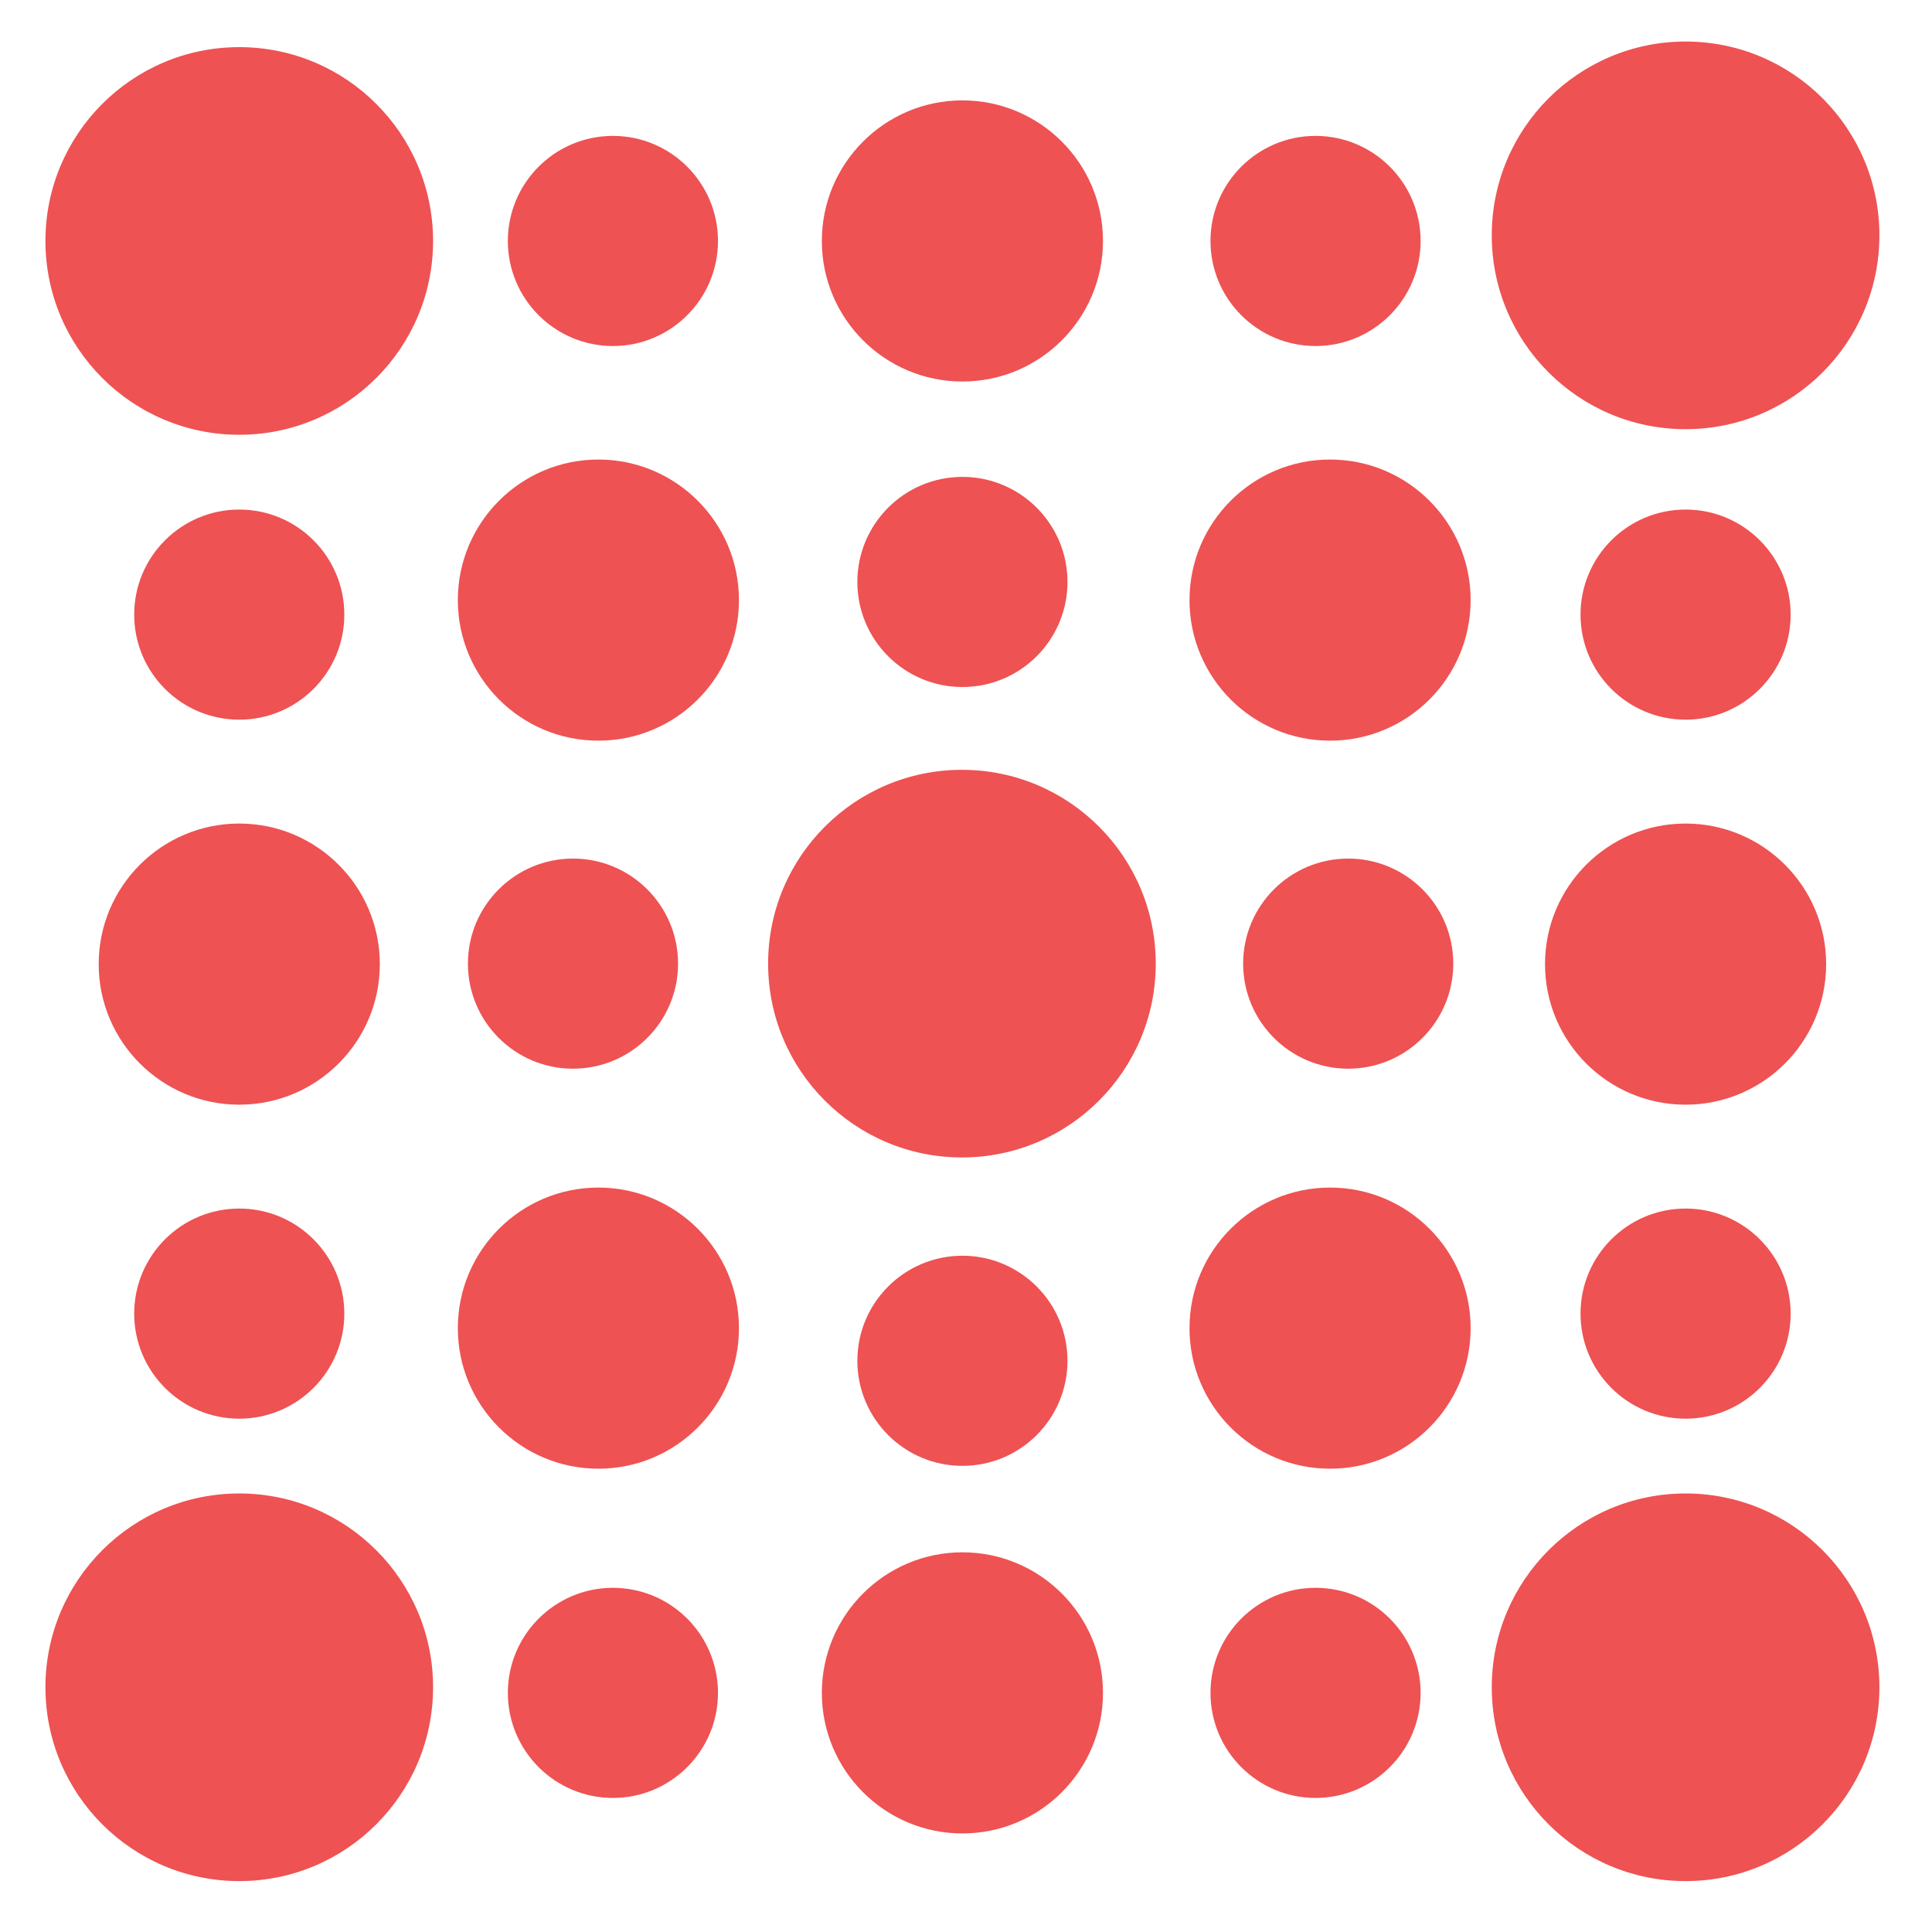
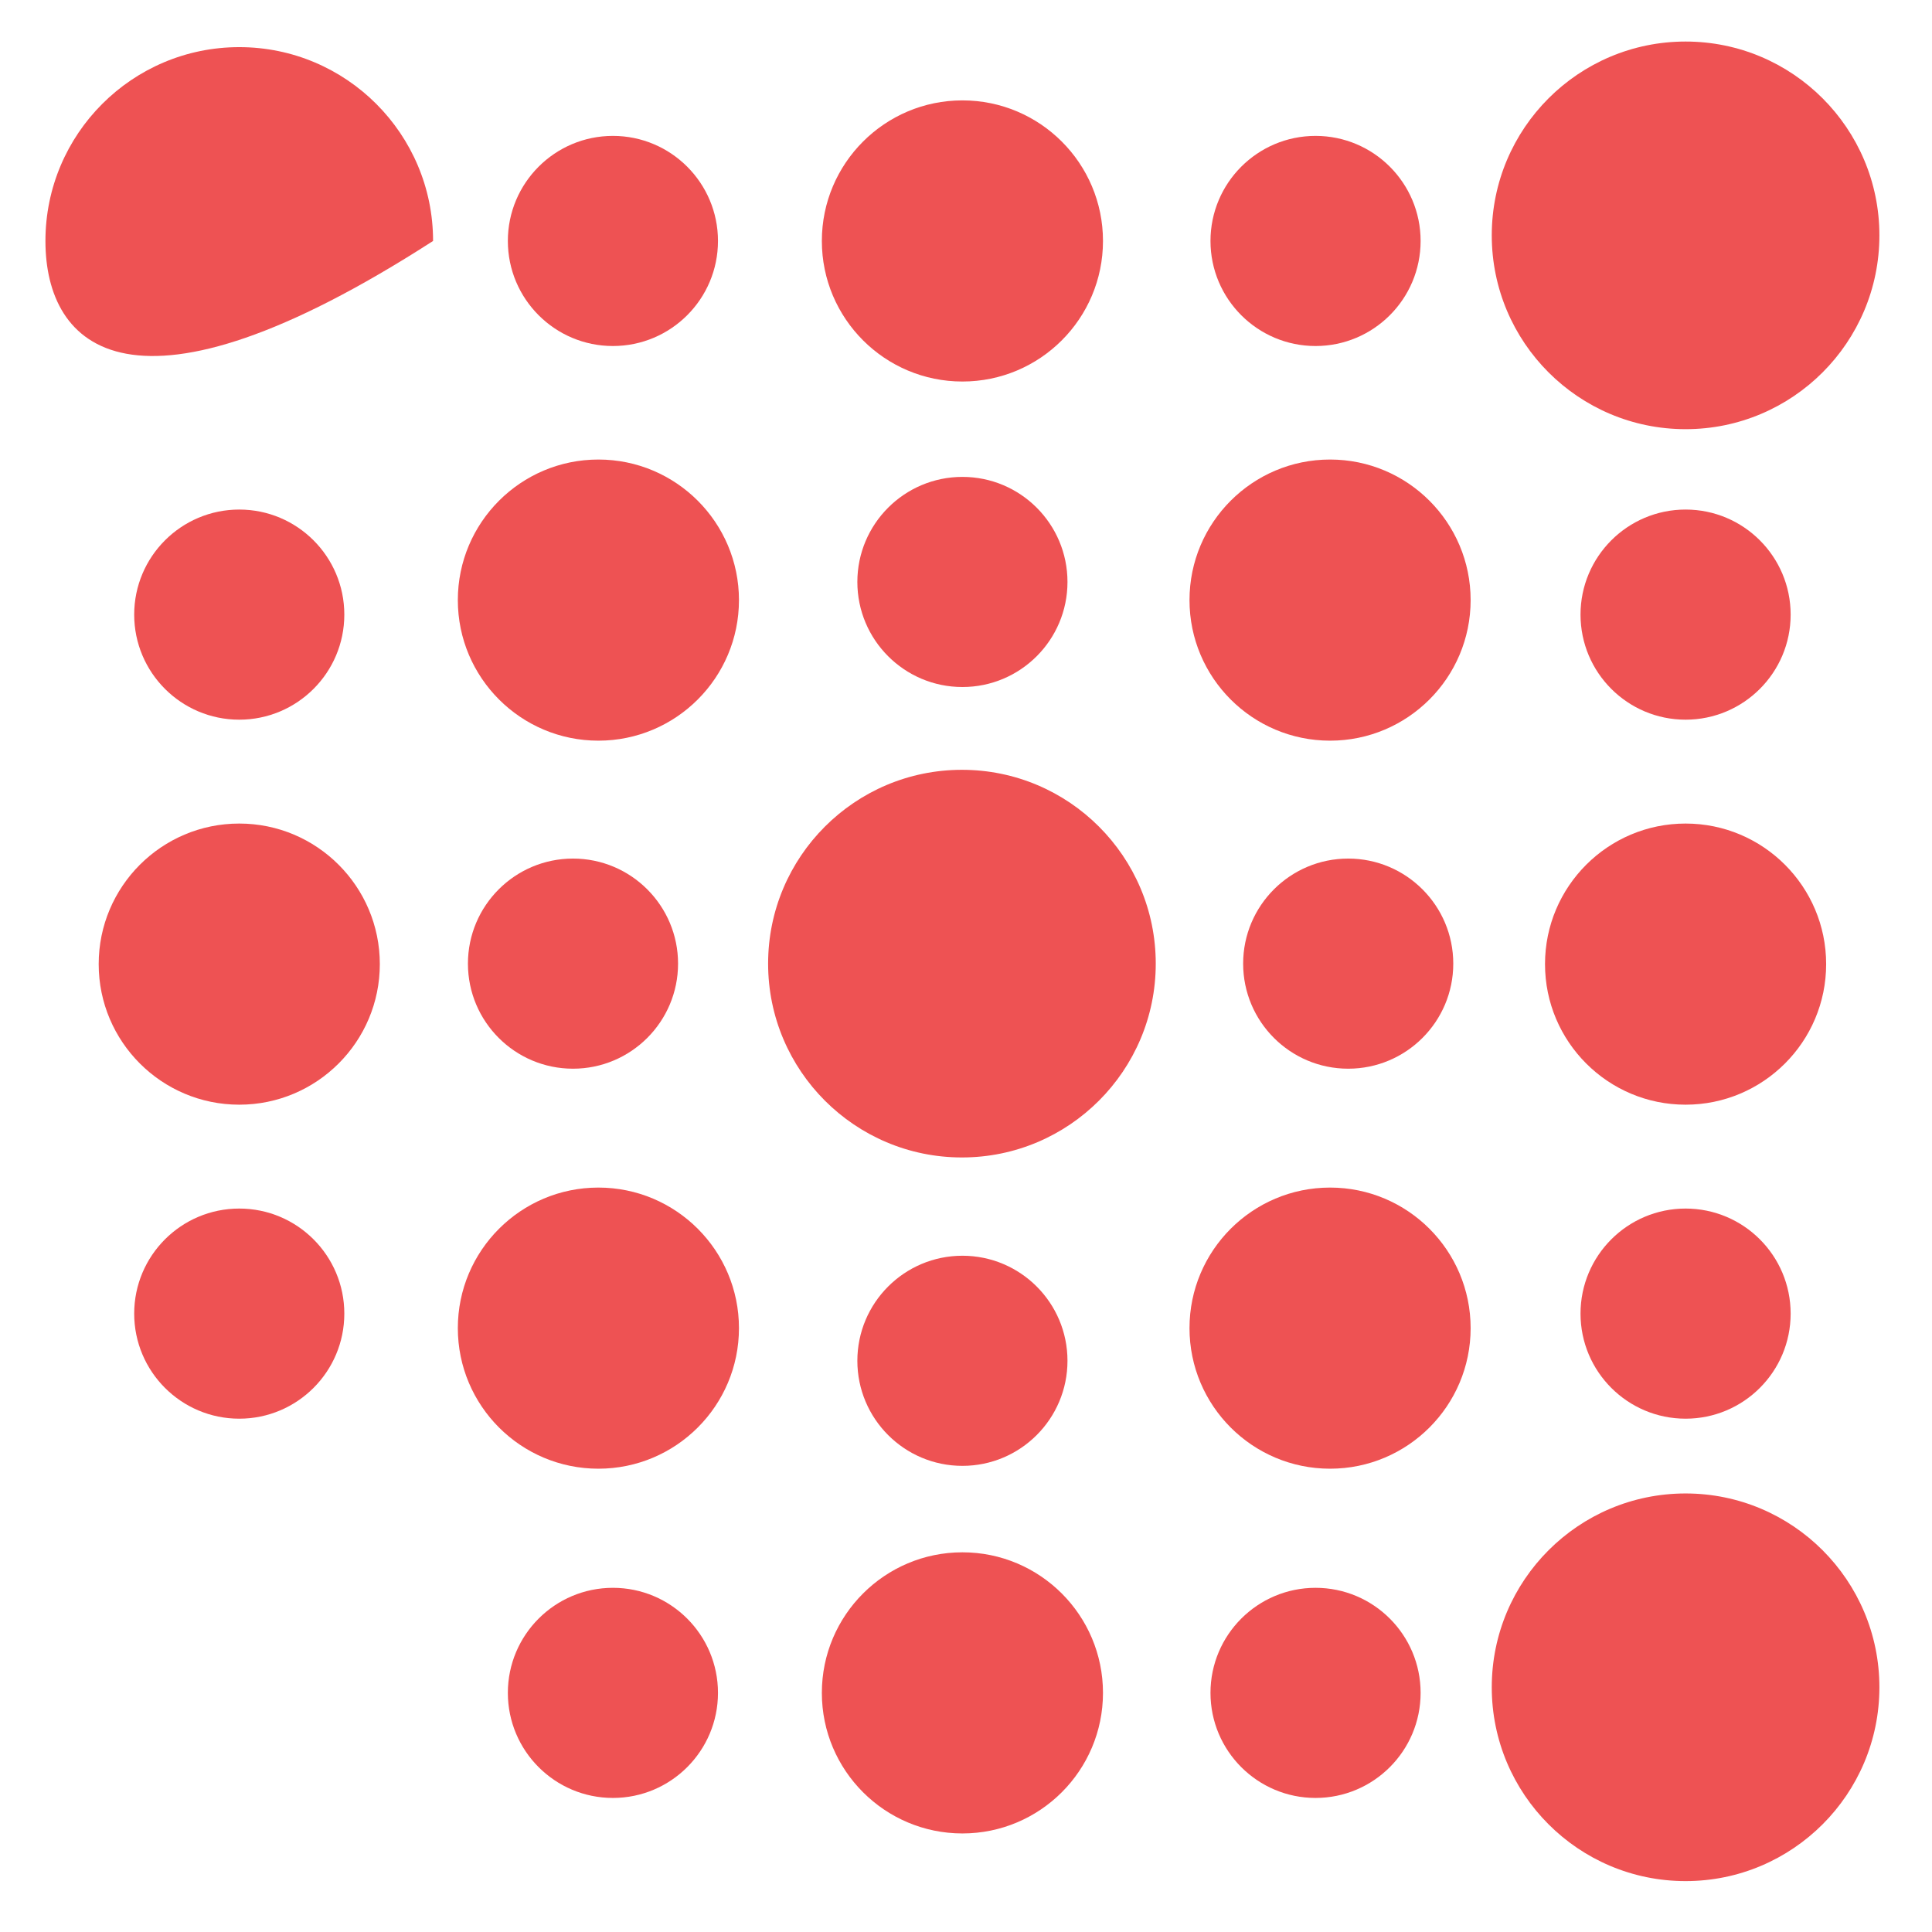
<svg xmlns="http://www.w3.org/2000/svg" version="1.1" width="500" height="500" viewBox="0 0 500 500" xml:space="preserve">
  <desc>Created with Fabric.js 5.3.0</desc>
  <defs>
</defs>
  <g transform="matrix(0.939 0 0 0.939 61.919 62.359)" id="HRnA_HIDGnJzf1_PC1vku">
-     <path style="stroke: rgb(102,36,143); stroke-width: 0; stroke-dasharray: none; stroke-linecap: butt; stroke-dashoffset: 0; stroke-linejoin: miter; stroke-miterlimit: 4; fill: rgb(238,82,83); fill-rule: nonzero; opacity: 1;" transform=" translate(0, 0)" d="M 0 -53.419 C 29.487 -53.419 53.419 -29.487 53.419 0 C 53.419 29.487 29.487 53.419 0 53.419 C -29.487 53.419 -53.419 29.487 -53.419 0 C -53.419 -29.487 -29.487 -53.419 0 -53.419 z" stroke-linecap="round" />
+     <path style="stroke: rgb(102,36,143); stroke-width: 0; stroke-dasharray: none; stroke-linecap: butt; stroke-dashoffset: 0; stroke-linejoin: miter; stroke-miterlimit: 4; fill: rgb(238,82,83); fill-rule: nonzero; opacity: 1;" transform=" translate(0, 0)" d="M 0 -53.419 C 29.487 -53.419 53.419 -29.487 53.419 0 C -29.487 53.419 -53.419 29.487 -53.419 0 C -53.419 -29.487 -29.487 -53.419 0 -53.419 z" stroke-linecap="round" />
  </g>
  <g transform="matrix(0.939 0 0 0.939 248.947 249.388)" id="zvECWrAbulWwp7MwZed2e">
    <path style="stroke: rgb(102,36,143); stroke-width: 0; stroke-dasharray: none; stroke-linecap: butt; stroke-dashoffset: 0; stroke-linejoin: miter; stroke-miterlimit: 4; fill: rgb(238,82,83); fill-rule: nonzero; opacity: 1;" transform=" translate(0, 0)" d="M 0 -53.419 C 29.487 -53.419 53.419 -29.487 53.419 0 C 53.419 29.487 29.487 53.419 0 53.419 C -29.487 53.419 -53.419 29.487 -53.419 0 C -53.419 -29.487 -29.487 -53.419 0 -53.419 z" stroke-linecap="round" />
  </g>
  <g transform="matrix(0.939 0 0 0.939 436.227 60.911)" id="G24PKAnwr7axJOpVaFCbY">
    <path style="stroke: rgb(102,36,143); stroke-width: 0; stroke-dasharray: none; stroke-linecap: butt; stroke-dashoffset: 0; stroke-linejoin: miter; stroke-miterlimit: 4; fill: rgb(238,82,83); fill-rule: nonzero; opacity: 1;" transform=" translate(0, 0)" d="M 0 -53.419 C 29.487 -53.419 53.419 -29.487 53.419 0 C 53.419 29.487 29.487 53.419 0 53.419 C -29.487 53.419 -53.419 29.487 -53.419 0 C -53.419 -29.487 -29.487 -53.419 0 -53.419 z" stroke-linecap="round" />
  </g>
  <g transform="matrix(0.509 0 0 0.509 158.622 62.359)" id="fUdILH9rqvIiqXXEwKSxj">
    <path style="stroke: rgb(102,36,143); stroke-width: 0; stroke-dasharray: none; stroke-linecap: butt; stroke-dashoffset: 0; stroke-linejoin: miter; stroke-miterlimit: 4; fill: rgb(238,82,83); fill-rule: nonzero; opacity: 1;" transform=" translate(0, 0)" d="M 0 -53.419 C 29.487 -53.419 53.419 -29.487 53.419 0 C 53.419 29.487 29.487 53.419 0 53.419 C -29.487 53.419 -53.419 29.487 -53.419 0 C -53.419 -29.487 -29.487 -53.419 0 -53.419 z" stroke-linecap="round" />
  </g>
  <g transform="matrix(0.509 0 0 0.509 61.919 159.062)" id="rwkNZxiE_C1VluMFlZ8Jl">
    <path style="stroke: rgb(102,36,143); stroke-width: 0; stroke-dasharray: none; stroke-linecap: butt; stroke-dashoffset: 0; stroke-linejoin: miter; stroke-miterlimit: 4; fill: rgb(238,82,83); fill-rule: nonzero; opacity: 1;" transform=" translate(0, 0)" d="M 0 -53.419 C 29.487 -53.419 53.419 -29.487 53.419 0 C 53.419 29.487 29.487 53.419 0 53.419 C -29.487 53.419 -53.419 29.487 -53.419 0 C -53.419 -29.487 -29.487 -53.419 0 -53.419 z" stroke-linecap="round" />
  </g>
  <g transform="matrix(0.509 0 0 0.509 61.919 339.964)" id="bjHz7c2Q7Nlg_dUnt1kUI">
    <path style="stroke: rgb(102,36,143); stroke-width: 0; stroke-dasharray: none; stroke-linecap: butt; stroke-dashoffset: 0; stroke-linejoin: miter; stroke-miterlimit: 4; fill: rgb(238,82,83); fill-rule: nonzero; opacity: 1;" transform=" translate(0, 0)" d="M 0 -53.419 C 29.487 -53.419 53.419 -29.487 53.419 0 C 53.419 29.487 29.487 53.419 0 53.419 C -29.487 53.419 -53.419 29.487 -53.419 0 C -53.419 -29.487 -29.487 -53.419 0 -53.419 z" stroke-linecap="round" />
  </g>
  <g transform="matrix(0.509 0 0 0.509 340.463 62.359)" id="goUNlWmGMSUHkq1MhwJyD">
    <path style="stroke: rgb(102,36,143); stroke-width: 0; stroke-dasharray: none; stroke-linecap: butt; stroke-dashoffset: 0; stroke-linejoin: miter; stroke-miterlimit: 4; fill: rgb(238,82,83); fill-rule: nonzero; opacity: 1;" transform=" translate(0, 0)" d="M 0 -53.419 C 29.487 -53.419 53.419 -29.487 53.419 0 C 53.419 29.487 29.487 53.419 0 53.419 C -29.487 53.419 -53.419 29.487 -53.419 0 C -53.419 -29.487 -29.487 -53.419 0 -53.419 z" stroke-linecap="round" />
  </g>
  <g transform="matrix(0.509 0 0 0.509 249.073 150.61)" id="UEzGMwdTZekE2EybGRu1P">
    <path style="stroke: rgb(102,36,143); stroke-width: 0; stroke-dasharray: none; stroke-linecap: butt; stroke-dashoffset: 0; stroke-linejoin: miter; stroke-miterlimit: 4; fill: rgb(238,82,83); fill-rule: nonzero; opacity: 1;" transform=" translate(0, 0)" d="M 0 -53.419 C 29.487 -53.419 53.419 -29.487 53.419 0 C 53.419 29.487 29.487 53.419 0 53.419 C -29.487 53.419 -53.419 29.487 -53.419 0 C -53.419 -29.487 -29.487 -53.419 0 -53.419 z" stroke-linecap="round" />
  </g>
  <g transform="matrix(0.509 0 0 0.509 249.073 352.173)" id="GfJHfLZBFXF8ehD6JdCRN">
    <path style="stroke: rgb(102,36,143); stroke-width: 0; stroke-dasharray: none; stroke-linecap: butt; stroke-dashoffset: 0; stroke-linejoin: miter; stroke-miterlimit: 4; fill: rgb(238,82,83); fill-rule: nonzero; opacity: 1;" transform=" translate(0, 0)" d="M 0 -53.419 C 29.487 -53.419 53.419 -29.487 53.419 0 C 53.419 29.487 29.487 53.419 0 53.419 C -29.487 53.419 -53.419 29.487 -53.419 0 C -53.419 -29.487 -29.487 -53.419 0 -53.419 z" stroke-linecap="round" />
  </g>
  <g transform="matrix(0.509 0 0 0.509 348.915 249.388)" id="3Vrjsdvc9iKJ0lB0pcLa6">
    <path style="stroke: rgb(102,36,143); stroke-width: 0; stroke-dasharray: none; stroke-linecap: butt; stroke-dashoffset: 0; stroke-linejoin: miter; stroke-miterlimit: 4; fill: rgb(238,82,83); fill-rule: nonzero; opacity: 1;" transform=" translate(0, 0)" d="M 0 -53.419 C 29.487 -53.419 53.419 -29.487 53.419 0 C 53.419 29.487 29.487 53.419 0 53.419 C -29.487 53.419 -53.419 29.487 -53.419 0 C -53.419 -29.487 -29.487 -53.419 0 -53.419 z" stroke-linecap="round" />
  </g>
  <g transform="matrix(0.509 0 0 0.509 148.291 249.388)" id="BrL1Uv0K4xlMOmXWYYcnn">
    <path style="stroke: rgb(102,36,143); stroke-width: 0; stroke-dasharray: none; stroke-linecap: butt; stroke-dashoffset: 0; stroke-linejoin: miter; stroke-miterlimit: 4; fill: rgb(238,82,83); fill-rule: nonzero; opacity: 1;" transform=" translate(0, 0)" d="M 0 -53.419 C 29.487 -53.419 53.419 -29.487 53.419 0 C 53.419 29.487 29.487 53.419 0 53.419 C -29.487 53.419 -53.419 29.487 -53.419 0 C -53.419 -29.487 -29.487 -53.419 0 -53.419 z" stroke-linecap="round" />
  </g>
  <g transform="matrix(0.681 0 0 0.681 249.073 62.359)" id="9Yh-bgNpB76nVUIuAUE33">
    <path style="stroke: rgb(102,36,143); stroke-width: 0; stroke-dasharray: none; stroke-linecap: butt; stroke-dashoffset: 0; stroke-linejoin: miter; stroke-miterlimit: 4; fill: rgb(238,82,83); fill-rule: nonzero; opacity: 1;" transform=" translate(0, 0)" d="M 0 -53.419 C 29.487 -53.419 53.419 -29.487 53.419 0 C 53.419 29.487 29.487 53.419 0 53.419 C -29.487 53.419 -53.419 29.487 -53.419 0 C -53.419 -29.487 -29.487 -53.419 0 -53.419 z" stroke-linecap="round" />
  </g>
  <g transform="matrix(0.939 0 0 0.939 436.227 436.667)" id="9OLOvdIvy10cbyU5p-ijy">
    <path style="stroke: rgb(102,36,143); stroke-width: 0; stroke-dasharray: none; stroke-linecap: butt; stroke-dashoffset: 0; stroke-linejoin: miter; stroke-miterlimit: 4; fill: rgb(238,82,83); fill-rule: nonzero; opacity: 1;" transform=" translate(0, 0)" d="M 0 -53.419 C 29.487 -53.419 53.419 -29.487 53.419 0 C 53.419 29.487 29.487 53.419 0 53.419 C -29.487 53.419 -53.419 29.487 -53.419 0 C -53.419 -29.487 -29.487 -53.419 0 -53.419 z" stroke-linecap="round" />
  </g>
  <g transform="matrix(0.509 0 0 0.509 158.622 438.115)" id="e9bKlupughm7kSnfJG_1X">
    <path style="stroke: rgb(102,36,143); stroke-width: 0; stroke-dasharray: none; stroke-linecap: butt; stroke-dashoffset: 0; stroke-linejoin: miter; stroke-miterlimit: 4; fill: rgb(238,82,83); fill-rule: nonzero; opacity: 1;" transform=" translate(0, 0)" d="M 0 -53.419 C 29.487 -53.419 53.419 -29.487 53.419 0 C 53.419 29.487 29.487 53.419 0 53.419 C -29.487 53.419 -53.419 29.487 -53.419 0 C -53.419 -29.487 -29.487 -53.419 0 -53.419 z" stroke-linecap="round" />
  </g>
  <g transform="matrix(0.509 0 0 0.509 340.463 438.115)" id="mSac7geuWJMiK8Cf8cfgk">
    <path style="stroke: rgb(102,36,143); stroke-width: 0; stroke-dasharray: none; stroke-linecap: butt; stroke-dashoffset: 0; stroke-linejoin: miter; stroke-miterlimit: 4; fill: rgb(238,82,83); fill-rule: nonzero; opacity: 1;" transform=" translate(0, 0)" d="M 0 -53.419 C 29.487 -53.419 53.419 -29.487 53.419 0 C 53.419 29.487 29.487 53.419 0 53.419 C -29.487 53.419 -53.419 29.487 -53.419 0 C -53.419 -29.487 -29.487 -53.419 0 -53.419 z" stroke-linecap="round" />
  </g>
  <g transform="matrix(0.681 0 0 0.681 249.073 438.115)" id="KLeQgYSlhTeS2slg82MEi">
    <path style="stroke: rgb(102,36,143); stroke-width: 0; stroke-dasharray: none; stroke-linecap: butt; stroke-dashoffset: 0; stroke-linejoin: miter; stroke-miterlimit: 4; fill: rgb(238,82,83); fill-rule: nonzero; opacity: 1;" transform=" translate(0, 0)" d="M 0 -53.419 C 29.487 -53.419 53.419 -29.487 53.419 0 C 53.419 29.487 29.487 53.419 0 53.419 C -29.487 53.419 -53.419 29.487 -53.419 0 C -53.419 -29.487 -29.487 -53.419 0 -53.419 z" stroke-linecap="round" />
  </g>
  <g transform="matrix(0.681 0 0 0.681 61.919 249.513)" id="X75-9TIP-LpgYaR5g5SZQ">
    <path style="stroke: rgb(102,36,143); stroke-width: 0; stroke-dasharray: none; stroke-linecap: butt; stroke-dashoffset: 0; stroke-linejoin: miter; stroke-miterlimit: 4; fill: rgb(238,82,83); fill-rule: nonzero; opacity: 1;" transform=" translate(0, 0)" d="M 0 -53.419 C 29.487 -53.419 53.419 -29.487 53.419 0 C 53.419 29.487 29.487 53.419 0 53.419 C -29.487 53.419 -53.419 29.487 -53.419 0 C -53.419 -29.487 -29.487 -53.419 0 -53.419 z" stroke-linecap="round" />
  </g>
  <g transform="matrix(0.509 0 0 0.509 436.227 159.062)" id="q4J-JQA9IpNYJjVuUR51E">
    <path style="stroke: rgb(102,36,143); stroke-width: 0; stroke-dasharray: none; stroke-linecap: butt; stroke-dashoffset: 0; stroke-linejoin: miter; stroke-miterlimit: 4; fill: rgb(238,82,83); fill-rule: nonzero; opacity: 1;" transform=" translate(0, 0)" d="M 0 -53.419 C 29.487 -53.419 53.419 -29.487 53.419 0 C 53.419 29.487 29.487 53.419 0 53.419 C -29.487 53.419 -53.419 29.487 -53.419 0 C -53.419 -29.487 -29.487 -53.419 0 -53.419 z" stroke-linecap="round" />
  </g>
  <g transform="matrix(0.509 0 0 0.509 436.227 339.964)" id="8X7sAu-YS5jdfJanAkGNQ">
    <path style="stroke: rgb(102,36,143); stroke-width: 0; stroke-dasharray: none; stroke-linecap: butt; stroke-dashoffset: 0; stroke-linejoin: miter; stroke-miterlimit: 4; fill: rgb(238,82,83); fill-rule: nonzero; opacity: 1;" transform=" translate(0, 0)" d="M 0 -53.419 C 29.487 -53.419 53.419 -29.487 53.419 0 C 53.419 29.487 29.487 53.419 0 53.419 C -29.487 53.419 -53.419 29.487 -53.419 0 C -53.419 -29.487 -29.487 -53.419 0 -53.419 z" stroke-linecap="round" />
  </g>
  <g transform="matrix(0.681 0 0 0.681 436.227 249.513)" id="RSFNyspDsEu0fUmnoMNWc">
    <path style="stroke: rgb(102,36,143); stroke-width: 0; stroke-dasharray: none; stroke-linecap: butt; stroke-dashoffset: 0; stroke-linejoin: miter; stroke-miterlimit: 4; fill: rgb(238,82,83); fill-rule: nonzero; opacity: 1;" transform=" translate(0, 0)" d="M 0 -53.419 C 29.487 -53.419 53.419 -29.487 53.419 0 C 53.419 29.487 29.487 53.419 0 53.419 C -29.487 53.419 -53.419 29.487 -53.419 0 C -53.419 -29.487 -29.487 -53.419 0 -53.419 z" stroke-linecap="round" />
  </g>
  <g transform="matrix(0.681 0 0 0.681 154.865 155.306)" id="n4pKJpjvjpQXKOJUc_Nkx">
    <path style="stroke: rgb(102,36,143); stroke-width: 0; stroke-dasharray: none; stroke-linecap: butt; stroke-dashoffset: 0; stroke-linejoin: miter; stroke-miterlimit: 4; fill: rgb(238,82,83); fill-rule: nonzero; opacity: 1;" transform=" translate(0, 0)" d="M 0 -53.419 C 29.487 -53.419 53.419 -29.487 53.419 0 C 53.419 29.487 29.487 53.419 0 53.419 C -29.487 53.419 -53.419 29.487 -53.419 0 C -53.419 -29.487 -29.487 -53.419 0 -53.419 z" stroke-linecap="round" />
  </g>
  <g transform="matrix(0.681 0 0 0.681 344.22 155.306)" id="RttzNTgNIl9U0bO1J1ahj">
    <path style="stroke: rgb(102,36,143); stroke-width: 0; stroke-dasharray: none; stroke-linecap: butt; stroke-dashoffset: 0; stroke-linejoin: miter; stroke-miterlimit: 4; fill: rgb(238,82,83); fill-rule: nonzero; opacity: 1;" transform=" translate(0, 0)" d="M 0 -53.419 C 29.487 -53.419 53.419 -29.487 53.419 0 C 53.419 29.487 29.487 53.419 0 53.419 C -29.487 53.419 -53.419 29.487 -53.419 0 C -53.419 -29.487 -29.487 -53.419 0 -53.419 z" stroke-linecap="round" />
  </g>
  <g transform="matrix(0.681 0 0 0.681 154.865 343.721)" id="epmxnofzt6lpDOF7H_ic7">
    <path style="stroke: rgb(102,36,143); stroke-width: 0; stroke-dasharray: none; stroke-linecap: butt; stroke-dashoffset: 0; stroke-linejoin: miter; stroke-miterlimit: 4; fill: rgb(238,82,83); fill-rule: nonzero; opacity: 1;" transform=" translate(0, 0)" d="M 0 -53.419 C 29.487 -53.419 53.419 -29.487 53.419 0 C 53.419 29.487 29.487 53.419 0 53.419 C -29.487 53.419 -53.419 29.487 -53.419 0 C -53.419 -29.487 -29.487 -53.419 0 -53.419 z" stroke-linecap="round" />
  </g>
  <g transform="matrix(0.681 0 0 0.681 344.22 343.721)" id="F-ARtVQW37Uwi-T06rpIf">
    <path style="stroke: rgb(102,36,143); stroke-width: 0; stroke-dasharray: none; stroke-linecap: butt; stroke-dashoffset: 0; stroke-linejoin: miter; stroke-miterlimit: 4; fill: rgb(238,82,83); fill-rule: nonzero; opacity: 1;" transform=" translate(0, 0)" d="M 0 -53.419 C 29.487 -53.419 53.419 -29.487 53.419 0 C 53.419 29.487 29.487 53.419 0 53.419 C -29.487 53.419 -53.419 29.487 -53.419 0 C -53.419 -29.487 -29.487 -53.419 0 -53.419 z" stroke-linecap="round" />
  </g>
  <g transform="matrix(0.939 0 0 0.939 61.919 436.667)" id="Ni-QsluoZgrpH2wo4otGv">
-     <path style="stroke: rgb(102,36,143); stroke-width: 0; stroke-dasharray: none; stroke-linecap: butt; stroke-dashoffset: 0; stroke-linejoin: miter; stroke-miterlimit: 4; fill: rgb(238,82,83); fill-rule: nonzero; opacity: 1;" transform=" translate(0, 0)" d="M 0 -53.419 C 29.487 -53.419 53.419 -29.487 53.419 0 C 53.419 29.487 29.487 53.419 0 53.419 C -29.487 53.419 -53.419 29.487 -53.419 0 C -53.419 -29.487 -29.487 -53.419 0 -53.419 z" stroke-linecap="round" />
-   </g>
+     </g>
</svg>